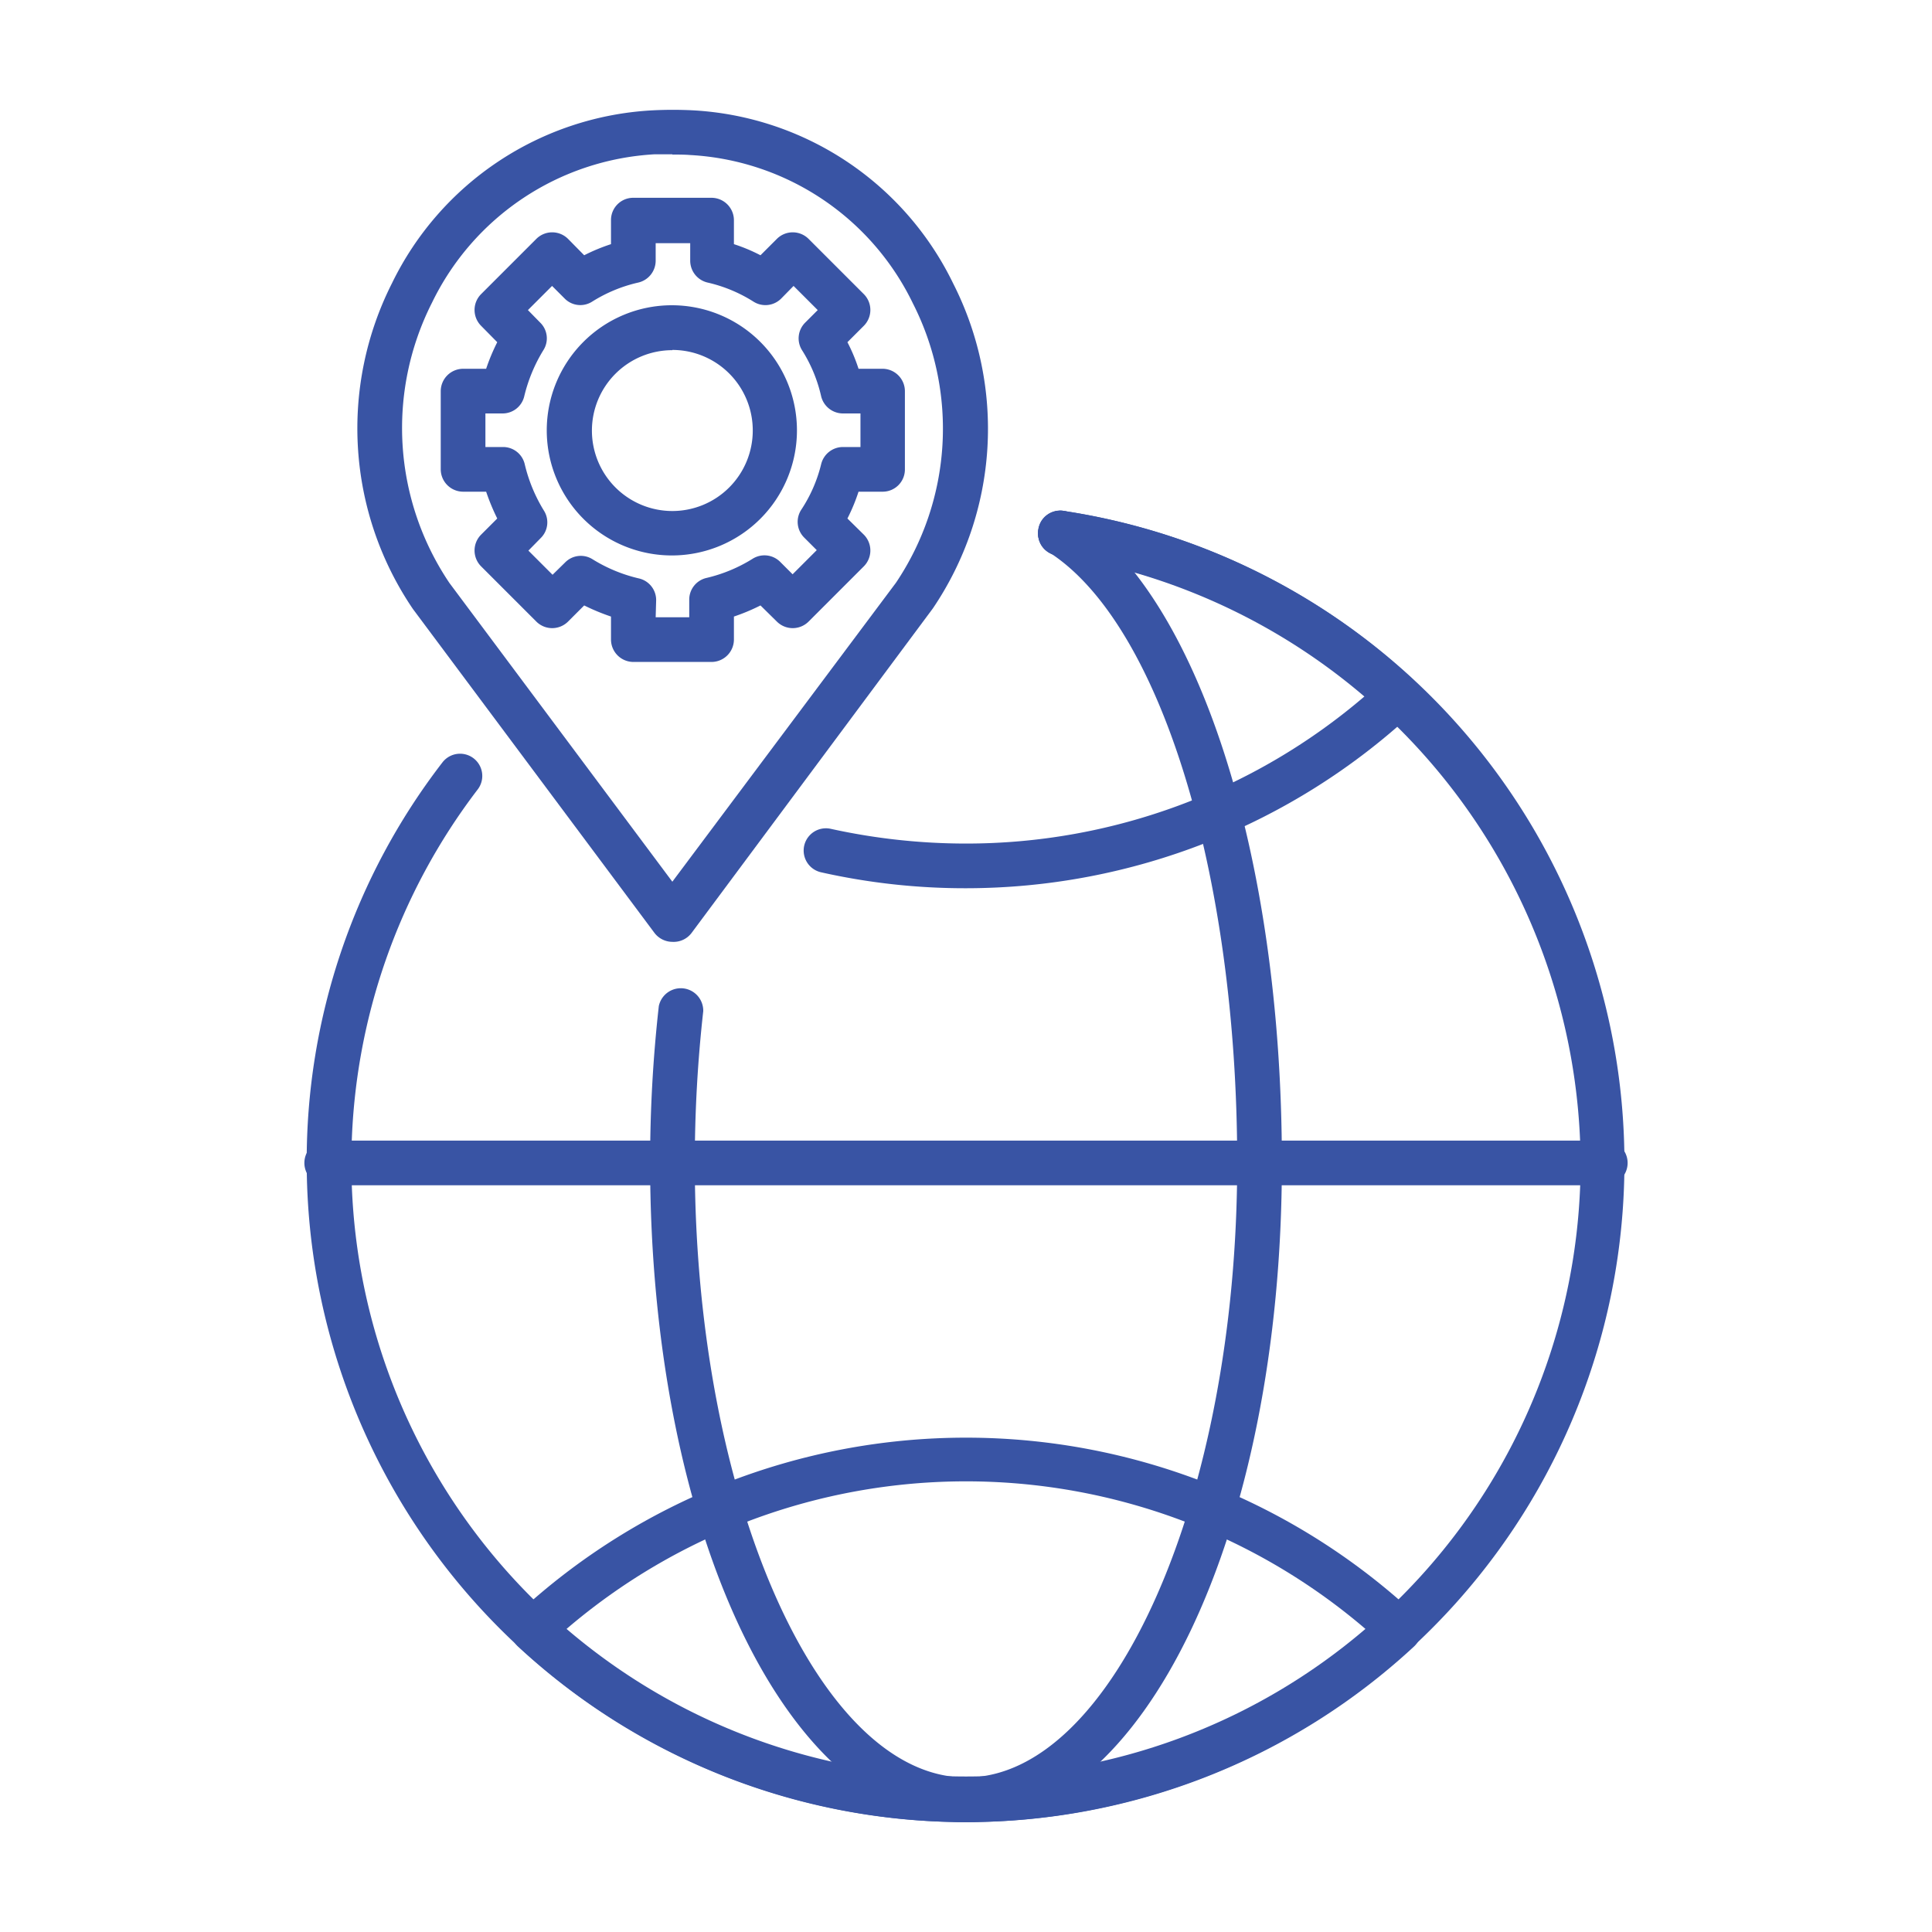
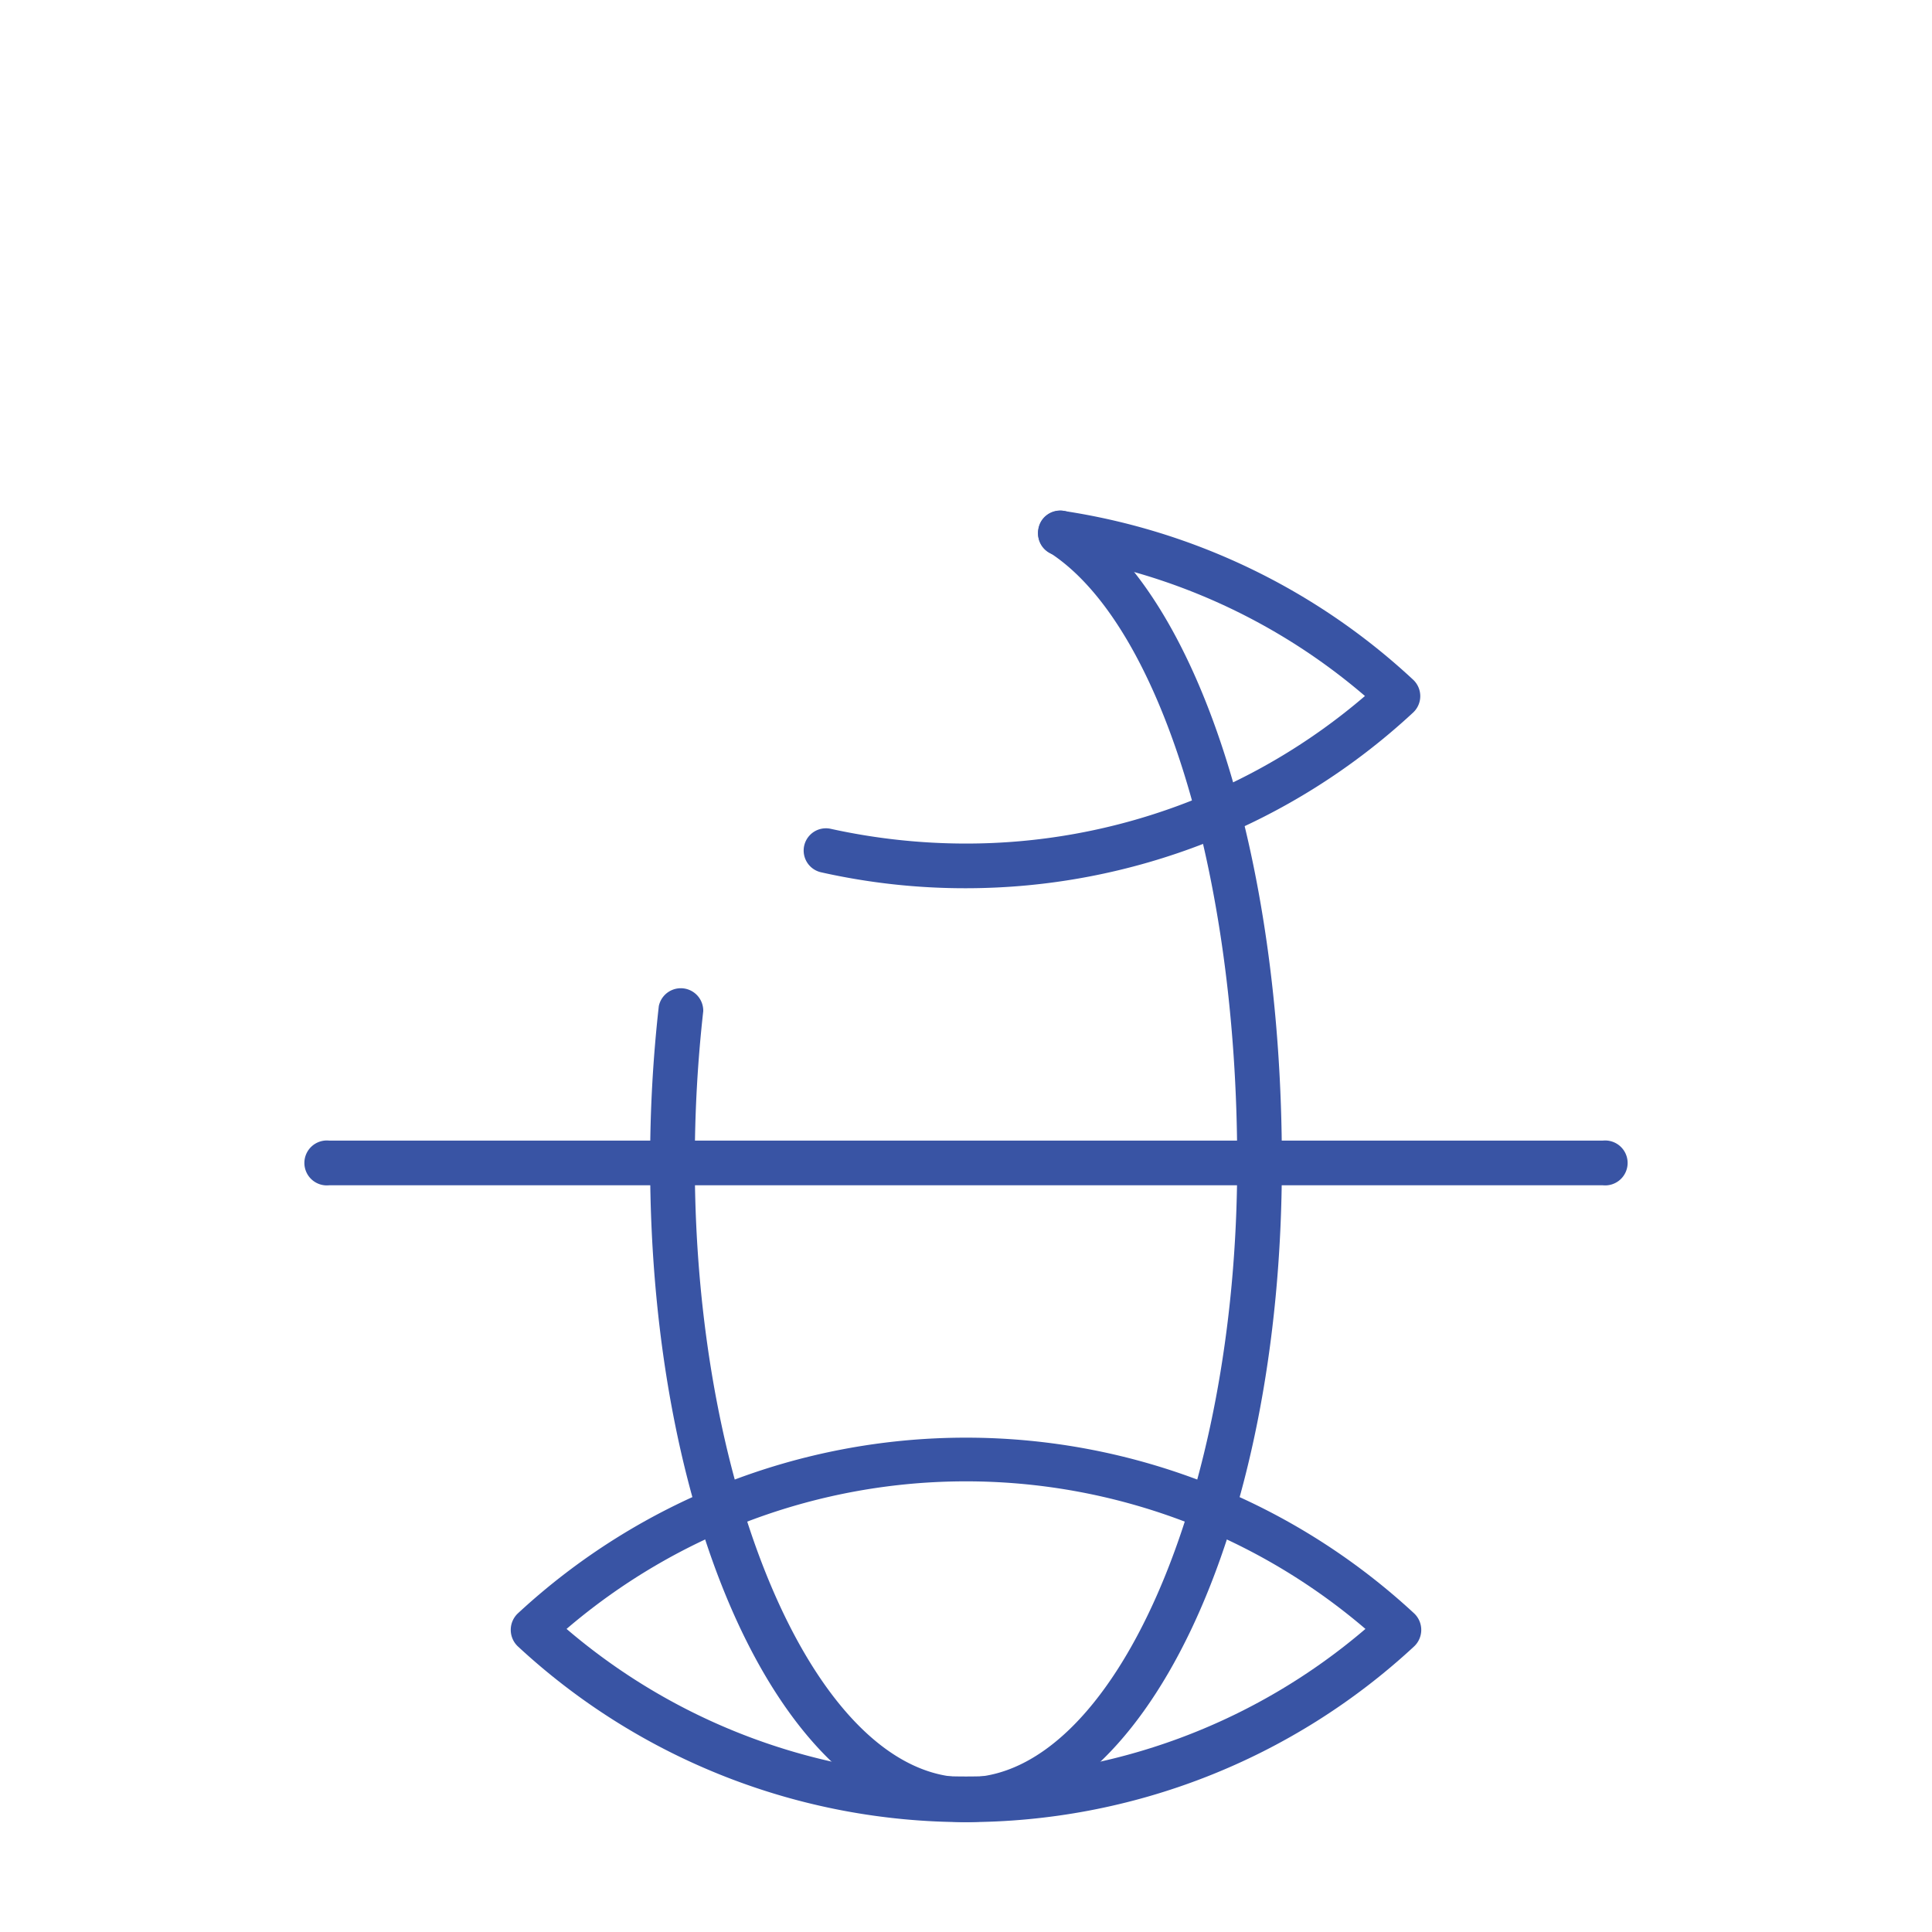
<svg xmlns="http://www.w3.org/2000/svg" viewBox="0 0 80 80">
  <defs>
    <style>.cls-1{fill:#3954a4;}</style>
  </defs>
  <g id="Layer_5" data-name="Layer 5">
-     <path class="cls-1" d="M40,75.45a27.33,27.33,0,0,1-27.3-27.3,27,27,0,0,1,5.62-16.58.92.92,0,0,1,1.46,1.12A25.45,25.45,0,1,0,65.45,48.15,25.58,25.58,0,0,0,43.77,23,.91.91,0,0,1,43,21.93a.93.93,0,0,1,1-.78,27.3,27.3,0,0,1-4,54.3Z" />
    <path class="cls-1" d="M40,75.45a27.26,27.26,0,0,1-18.56-7.28.94.94,0,0,1,0-1.36,27.3,27.3,0,0,1,37.12,0,.94.94,0,0,1,0,1.36A27.26,27.26,0,0,1,40,75.45Zm-16.54-8a25.44,25.44,0,0,0,33.08,0,25.44,25.44,0,0,0-33.08,0Z" />
    <path class="cls-1" d="M40,36.78a27.19,27.19,0,0,1-6-.66.92.92,0,0,1,.4-1.8,26.06,26.06,0,0,0,5.58.61,25.36,25.36,0,0,0,16.54-6.11A25.26,25.26,0,0,0,43.77,23,.91.91,0,0,1,43,21.93a.93.93,0,0,1,1-.78,27.19,27.19,0,0,1,14.52,7,.93.93,0,0,1,0,1.35A27.22,27.22,0,0,1,40,36.78Z" />
    <path class="cls-1" d="M40,75.45c-7.34,0-13.08-12-13.08-27.3a57.75,57.75,0,0,1,.36-6.49.93.93,0,0,1,1.84.21,56.37,56.37,0,0,0-.35,6.28C28.77,62,33.91,73.6,40,73.6S51.23,62,51.23,48.15c0-12-3.21-22.38-7.82-25.3a.94.94,0,0,1-.29-1.28.92.92,0,0,1,1.28-.28c5.19,3.3,8.68,14.09,8.68,26.86C53.08,63.46,47.34,75.45,40,75.45Z" />
    <path class="cls-1" d="M66.37,49.08H13.63a.93.93,0,1,1,0-1.85H66.37a.93.93,0,1,1,0,1.85Z" />
-     <path class="cls-1" d="M27.84,23A5.18,5.18,0,1,1,33,17.82,5.18,5.18,0,0,1,27.84,23Zm0-8.5a3.33,3.33,0,1,0,3.33,3.33A3.33,3.33,0,0,0,27.84,14.49Z" />
-     <path class="cls-1" d="M27.84,39a.94.94,0,0,1-.74-.37l-10-13.41a13.31,13.31,0,0,1-.87-13.49A12.75,12.75,0,0,1,27,4.57a16.45,16.45,0,0,1,1.72,0,12.75,12.75,0,0,1,10.75,7.17,13.27,13.27,0,0,1-.84,13.45l-10,13.45A.93.93,0,0,1,27.84,39Zm0-32.61c-.25,0-.5,0-.75,0a10.92,10.92,0,0,0-9.2,6.14,11.48,11.48,0,0,0,.72,11.61l9.23,12.37L37.1,24.13a11.44,11.44,0,0,0,.7-11.57,10.9,10.9,0,0,0-9.21-6.14C28.35,6.4,28.09,6.4,27.84,6.4Z" />
-     <path class="cls-1" d="M29.46,27.41H26.22a.93.93,0,0,1-.92-.93v-.95a9,9,0,0,1-1.11-.46l-.67.67a.93.93,0,0,1-1.31,0l-2.29-2.29a.93.93,0,0,1,0-1.31l.67-.67a9,9,0,0,1-.46-1.11h-.95a.93.93,0,0,1-.93-.92V16.2a.93.93,0,0,1,.93-.93h.95a8.22,8.22,0,0,1,.46-1.1l-.67-.68a.93.93,0,0,1,0-1.31l2.29-2.29a.93.93,0,0,1,1.31,0l.67.68a7.64,7.64,0,0,1,1.11-.46v-1a.92.92,0,0,1,.92-.92h3.24a.93.93,0,0,1,.93.92v1a7.09,7.09,0,0,1,1.1.46l.68-.68a.93.93,0,0,1,1.31,0l2.29,2.29a.93.93,0,0,1,0,1.31l-.68.68a7.09,7.09,0,0,1,.46,1.1h1a.93.93,0,0,1,.92.93v3.24a.92.92,0,0,1-.92.92h-1a7.64,7.64,0,0,1-.46,1.11l.68.67a.93.93,0,0,1,0,1.31l-2.29,2.29a.93.93,0,0,1-1.31,0l-.68-.67a8.22,8.22,0,0,1-1.1.46v.95A.93.93,0,0,1,29.46,27.41Zm-2.31-1.85h1.39v-.73a.92.92,0,0,1,.72-.9,6.33,6.33,0,0,0,1.9-.79.92.92,0,0,1,1.15.13l.51.51,1-1-.52-.52a.92.92,0,0,1-.13-1.14A6,6,0,0,0,34,19.23a.93.93,0,0,1,.9-.72h.73V17.12h-.73a.93.93,0,0,1-.9-.72,6.08,6.08,0,0,0-.79-1.9.92.92,0,0,1,.13-1.14l.52-.52-1-1-.51.52a.92.92,0,0,1-1.15.13,6.08,6.08,0,0,0-1.9-.79.93.93,0,0,1-.72-.9v-.73H27.15v.73a.93.93,0,0,1-.72.9,6.13,6.13,0,0,0-1.91.79.91.91,0,0,1-1.14-.13l-.52-.52-1,1,.51.52a.91.91,0,0,1,.13,1.14,6.59,6.59,0,0,0-.79,1.9.92.92,0,0,1-.9.72H20.1v1.39h.73a.92.92,0,0,1,.9.72,6.54,6.54,0,0,0,.79,1.91.91.91,0,0,1-.13,1.14l-.51.52,1,1,.52-.51a.91.91,0,0,1,1.14-.13,6.38,6.38,0,0,0,1.91.79.92.92,0,0,1,.72.9Z" />
  </g>
</svg>